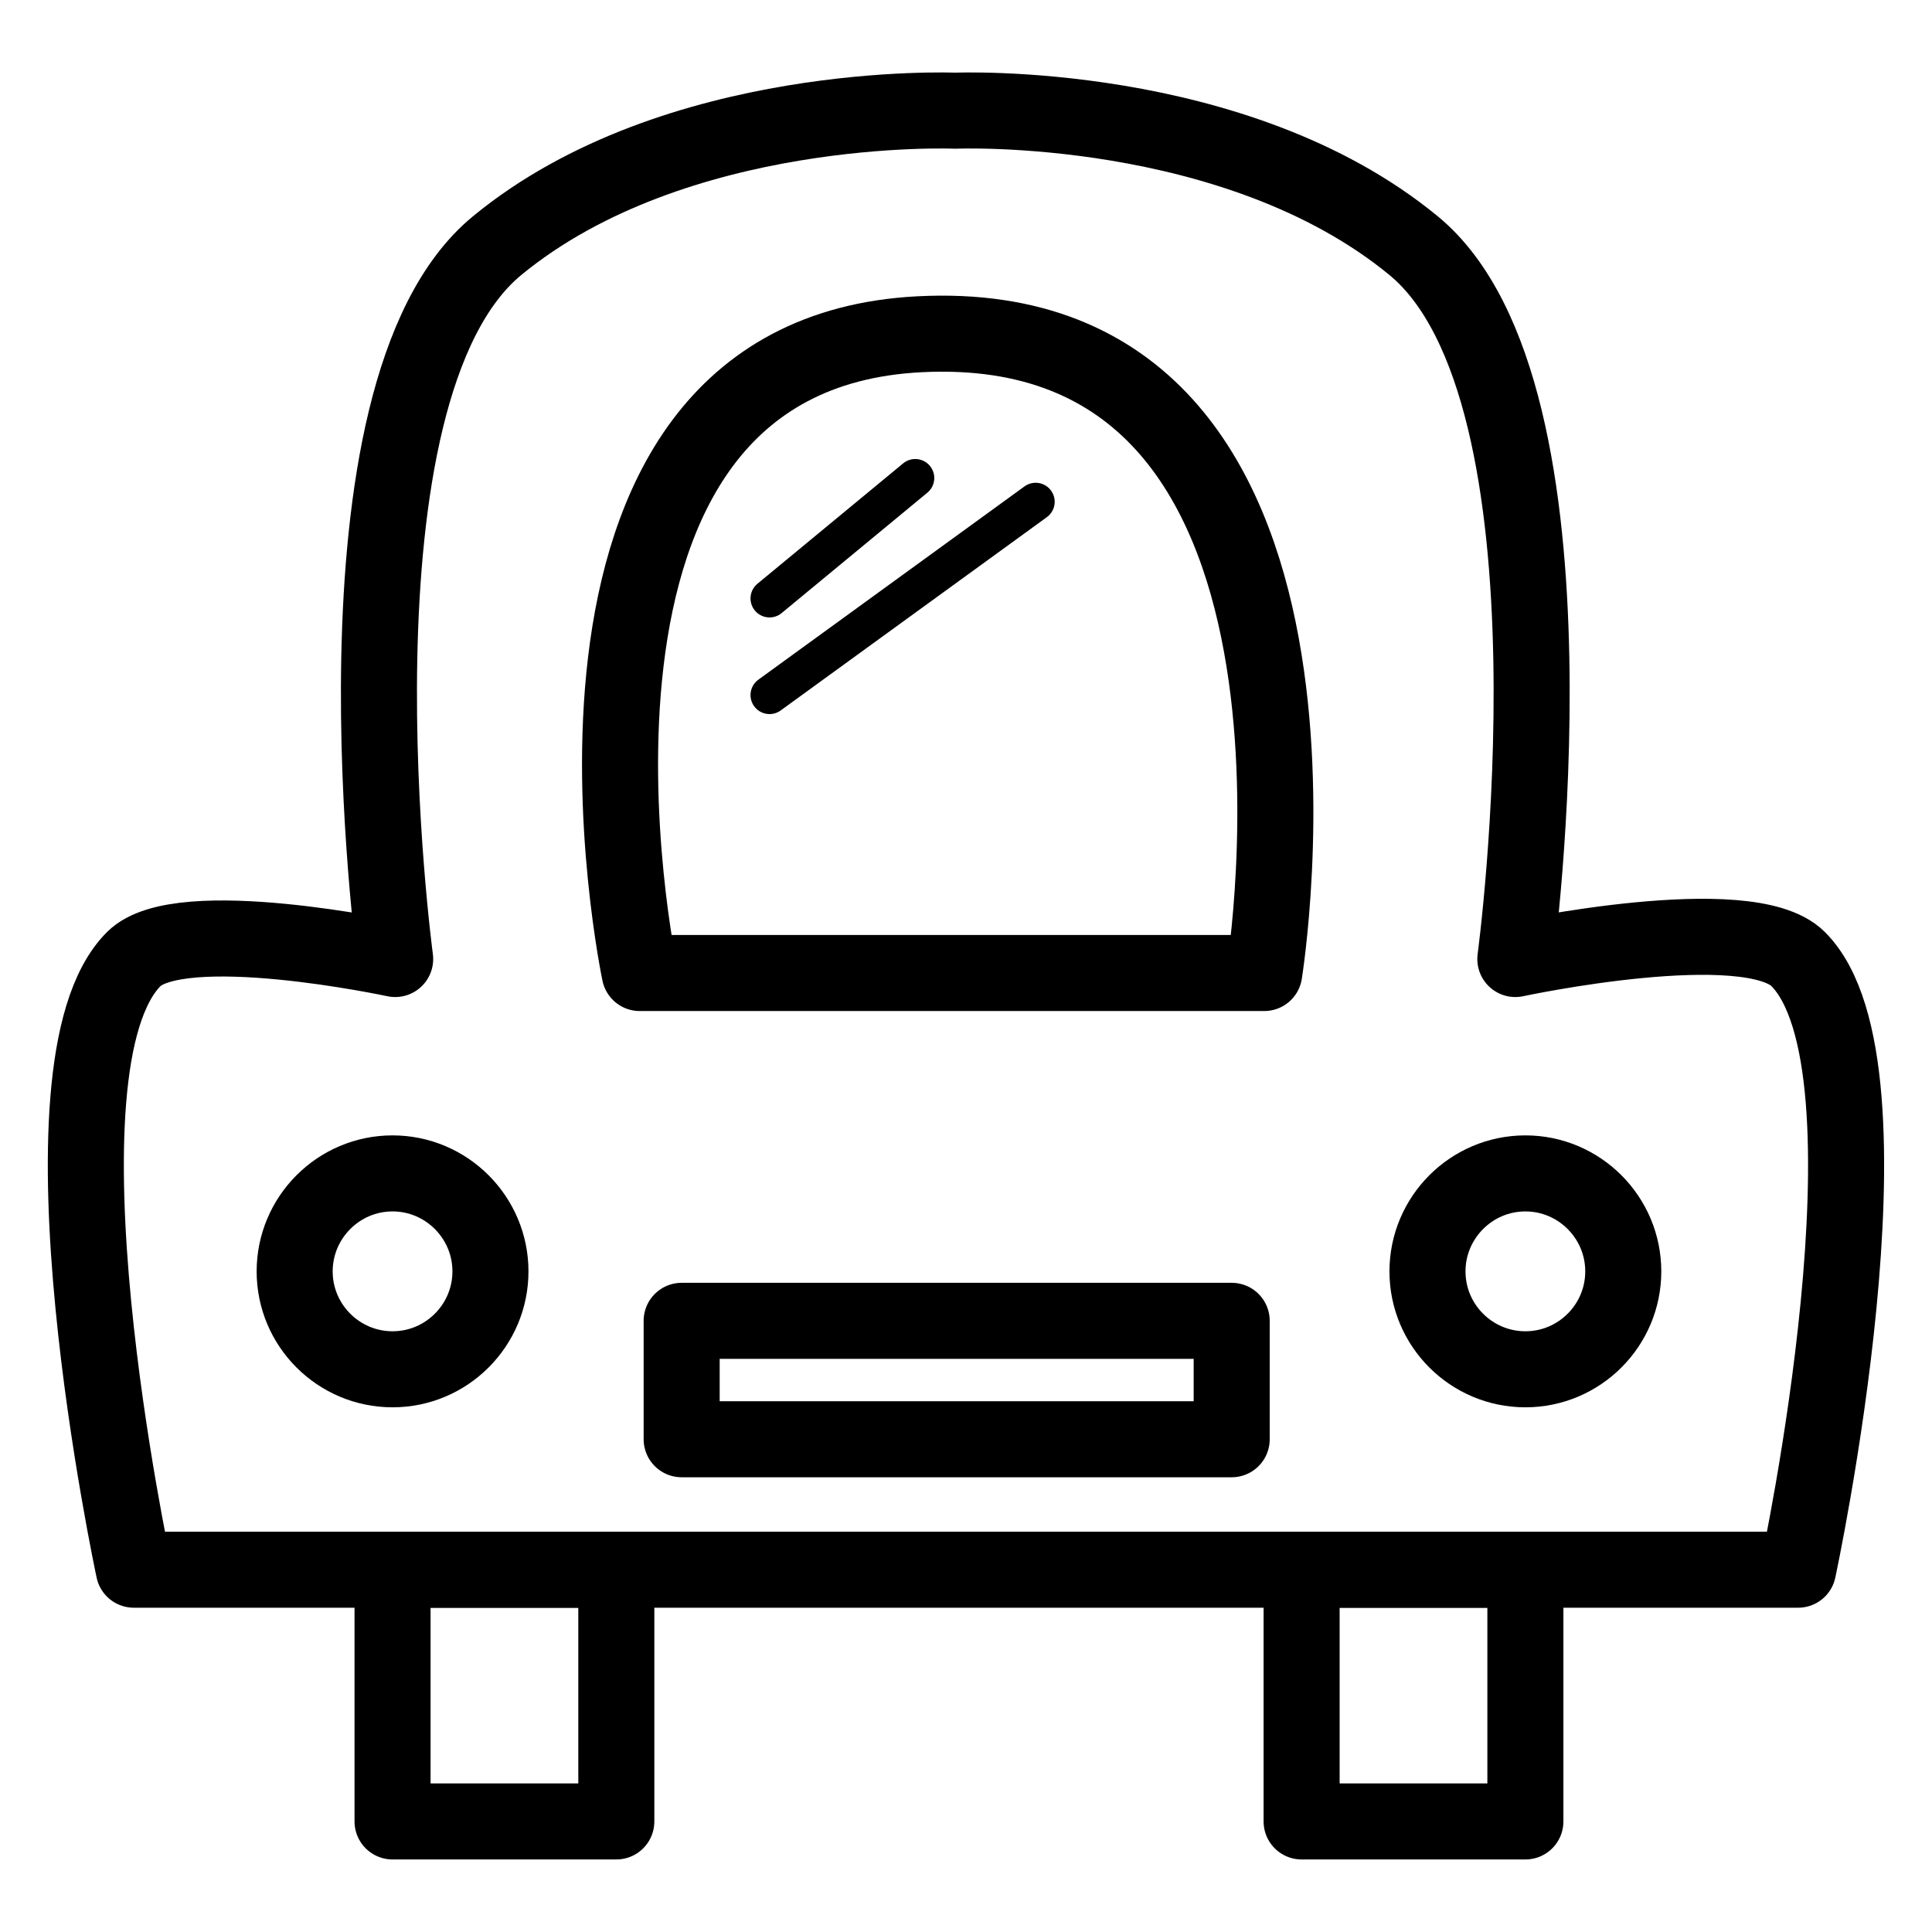
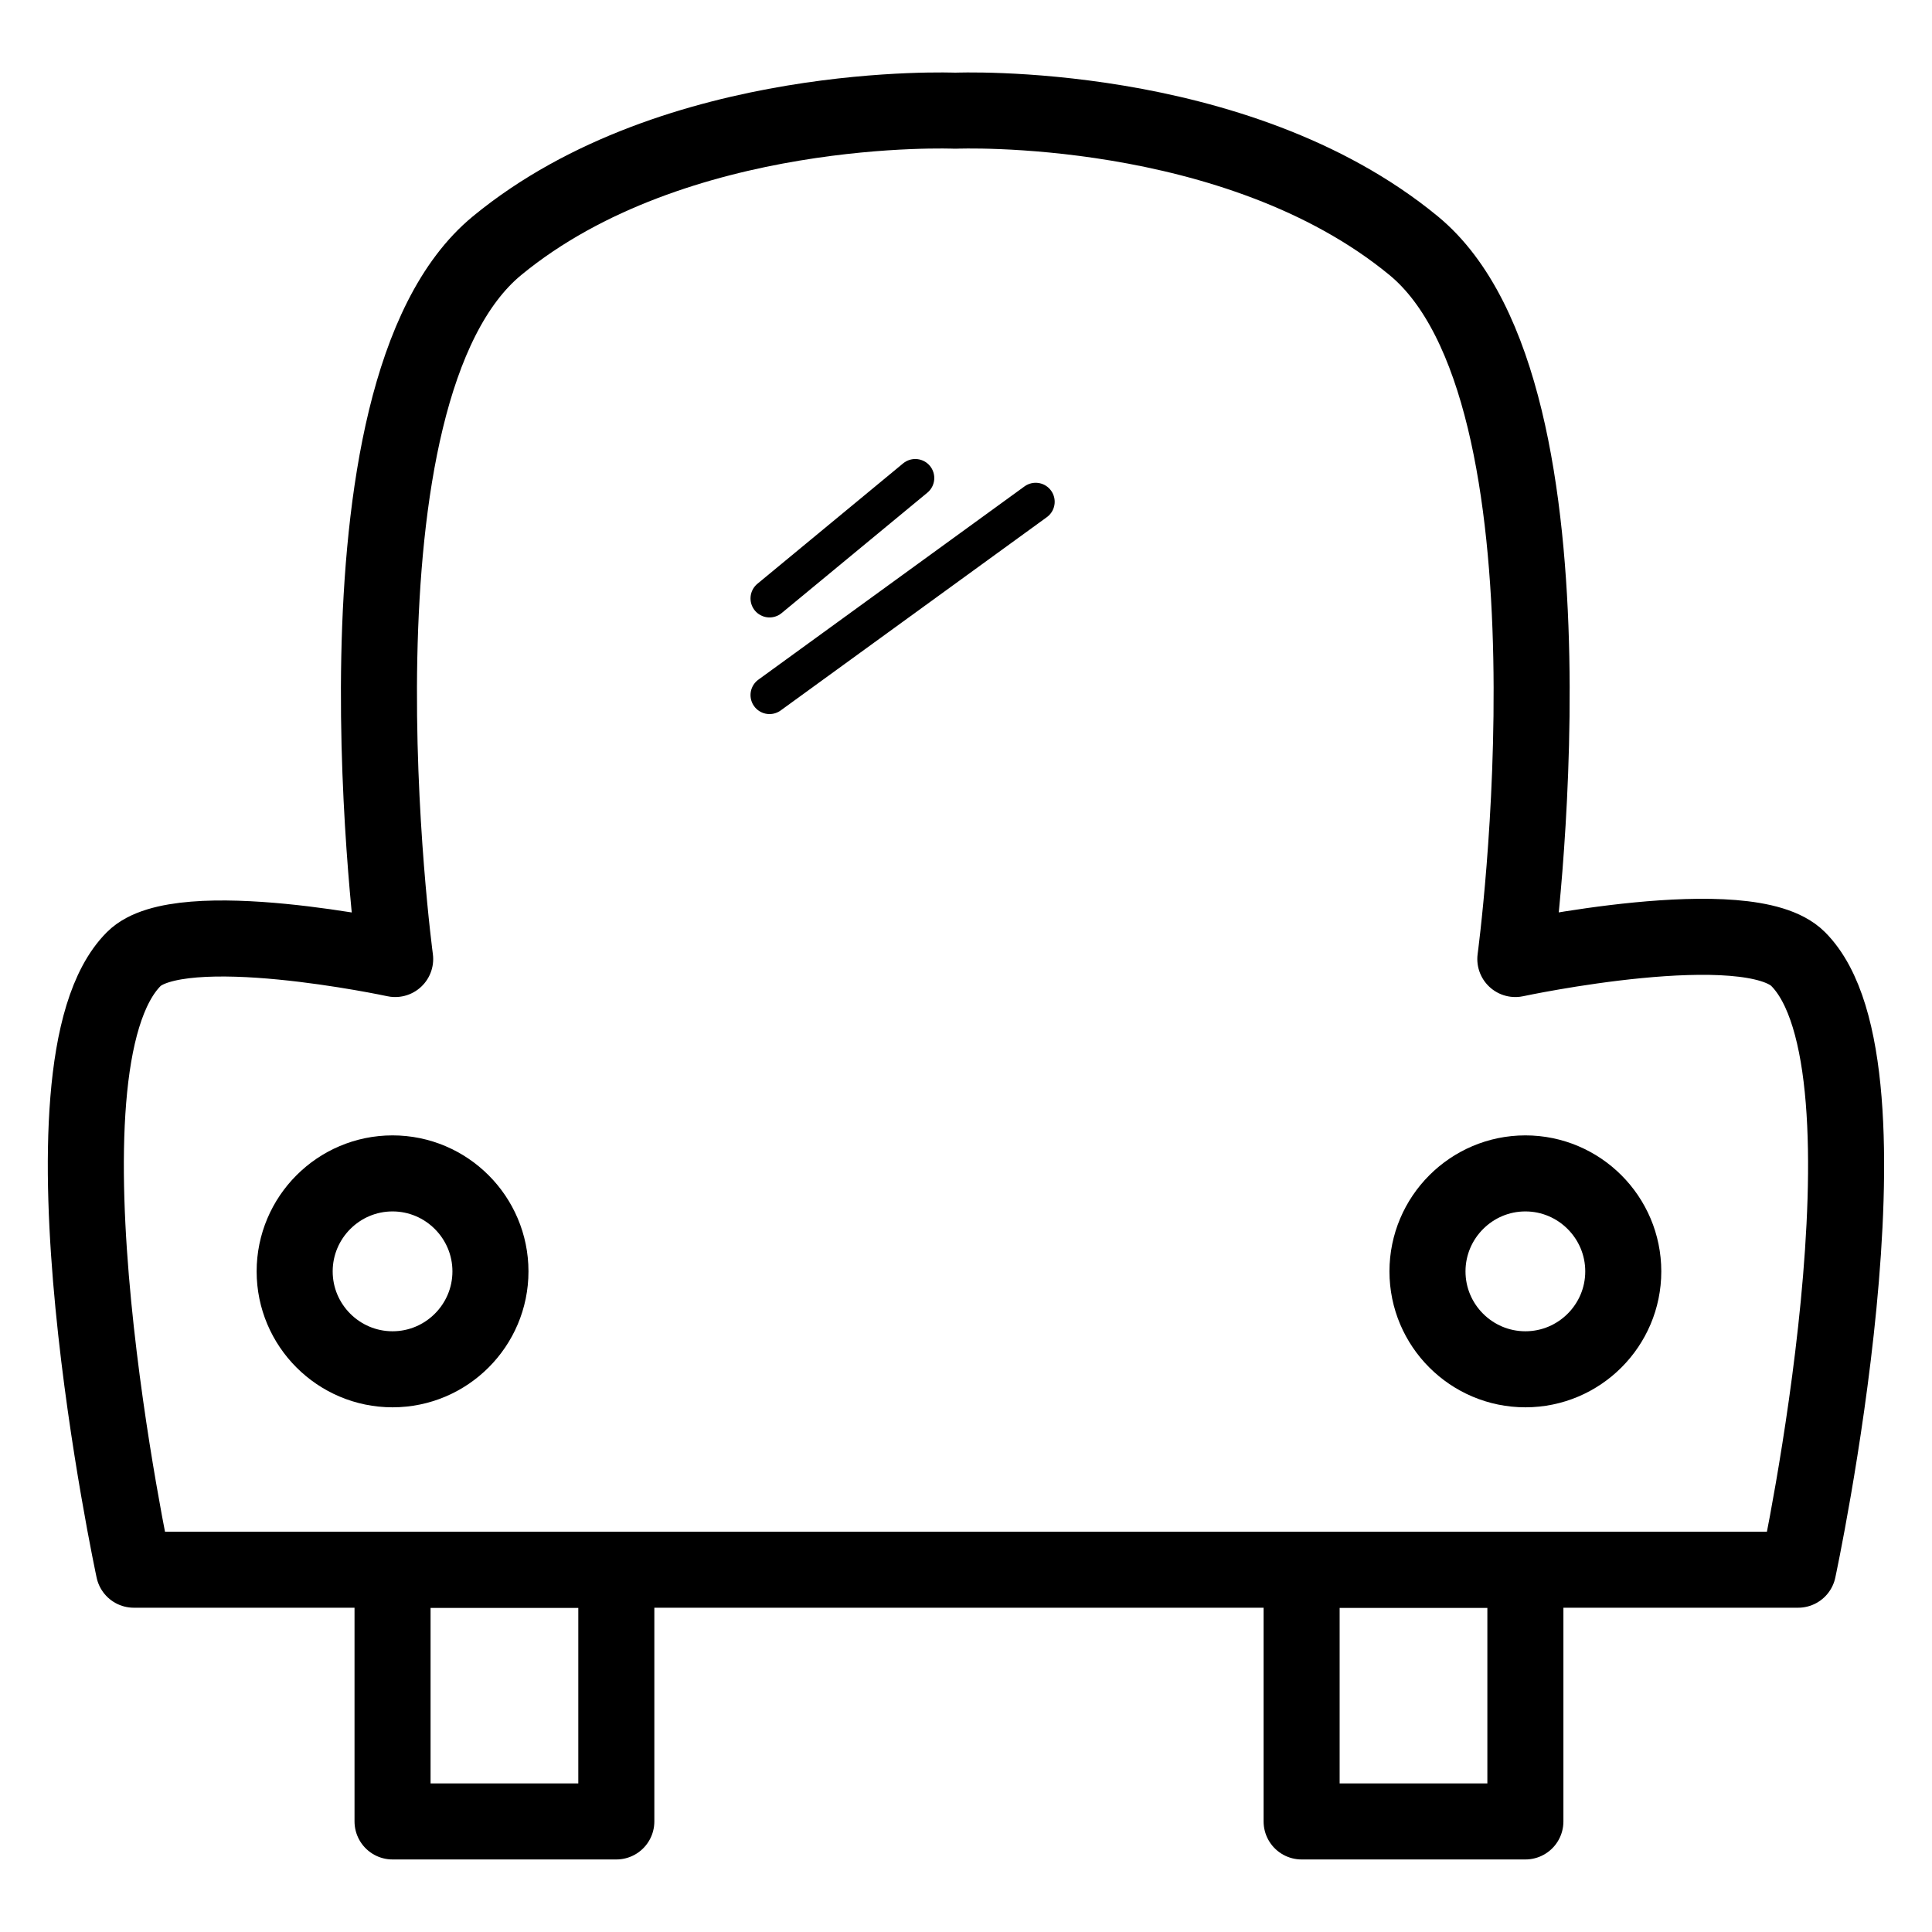
<svg xmlns="http://www.w3.org/2000/svg" width="800px" height="800px" version="1.1" viewBox="144 144 512 512">
  <g fill="none" stroke="#000000" stroke-linecap="round" stroke-linejoin="round" stroke-miterlimit="10">
    <path transform="matrix(5.038 0 0 5.038 148.09 148.09)" d="m67.656 81.758h11.771v13.242h-11.771z" stroke-width="4" />
    <path transform="matrix(5.038 0 0 5.038 148.09 148.09)" d="m19.837 81.758h11.771v13.242h-11.771z" stroke-width="4" />
    <path transform="matrix(5.038 0 0 5.038 148.09 148.09)" d="m78.898 49.635s4.023-29.795-5.345-37.52c-9.38-7.725-24.117-7.104-24.117-7.104s-14.725-0.621-24.105 7.104c-9.368 7.725-5.356 37.52-5.356 37.52s-11.318-2.43-13.748 0c-5.679 5.678 0 32.123 0 32.123h87.546s5.679-26.444 0-32.123c-2.629-2.629-14.875 0-14.875 0z" stroke-width="4" />
-     <path transform="matrix(5.038 0 0 5.038 148.09 148.09)" d="m35.045 68.667h28.933v6.229h-28.933z" stroke-width="4" />
    <path transform="matrix(5.038 0 0 5.038 148.09 148.09)" d="m14.688 66.067c0 2.839 2.311 5.149 5.149 5.149 2.839 0 5.15-2.311 5.15-5.149 0-2.84-2.311-5.155-5.15-5.155-2.839 0-5.149 2.316-5.149 5.155z" stroke-width="4" />
    <path transform="matrix(5.038 0 0 5.038 148.09 148.09)" d="m74.277 66.067c0 2.839 2.311 5.149 5.15 5.149 2.839 0 5.149-2.311 5.149-5.149 0-2.84-2.311-5.155-5.149-5.155-2.838 0-5.15 2.316-5.15 5.155z" stroke-width="4" />
-     <path transform="matrix(5.038 0 0 5.038 148.09 148.09)" d="m32.838 50.371h32.852s5.645-34.818-18.139-33.6c-21.564 1.104-14.713 33.6-14.713 33.6z" stroke-width="4" />
    <path transform="matrix(5.038 0 0 5.038 148.09 148.09)" d="m47.333 24.333-7.666 6.334" stroke-width="2" />
    <path transform="matrix(5.038 0 0 5.038 148.09 148.09)" d="m53.667 25.583-14 10.167" stroke-width="2" />
  </g>
</svg>